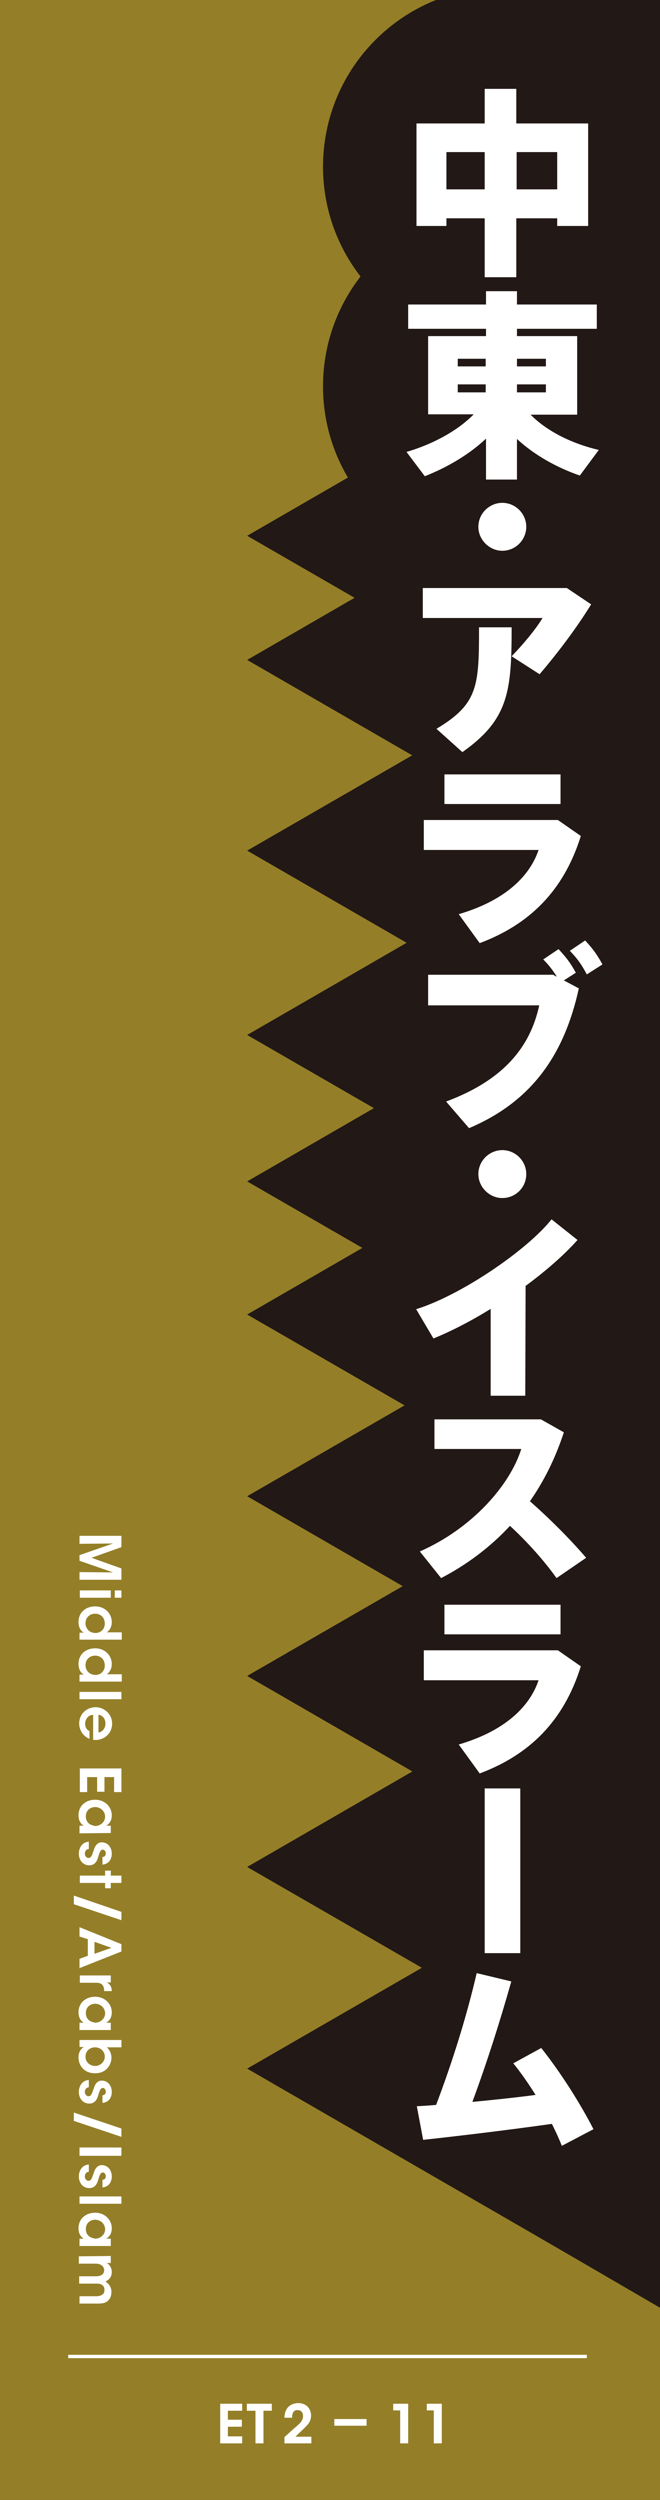
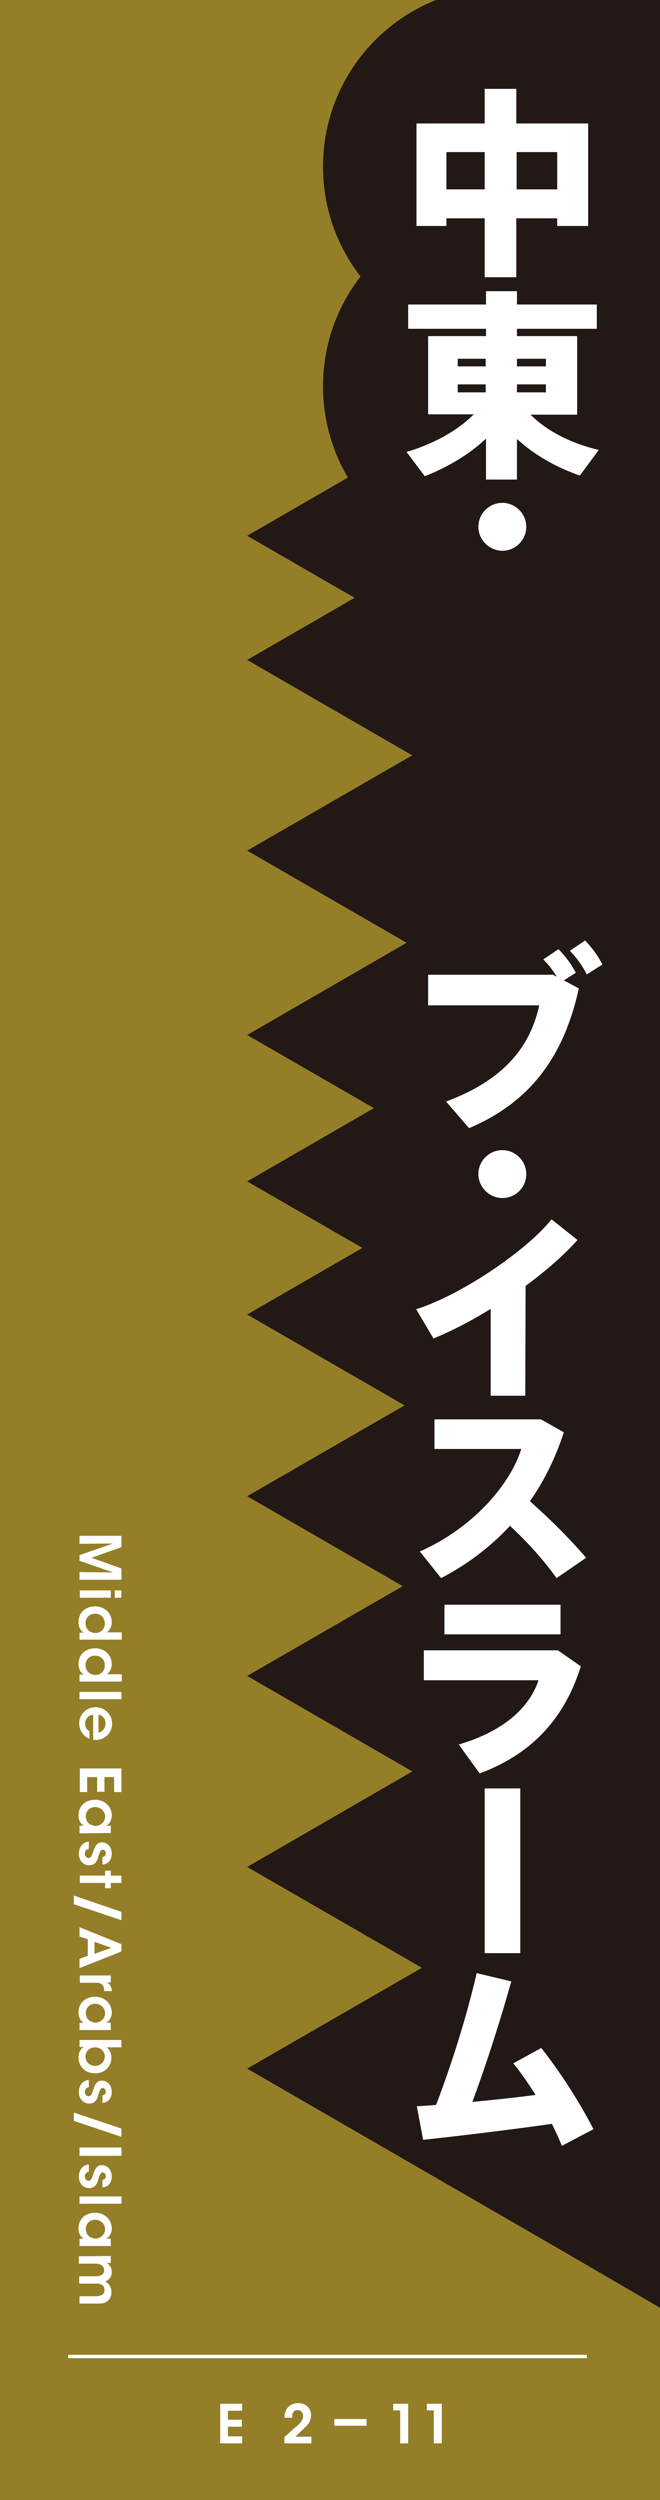
<svg xmlns="http://www.w3.org/2000/svg" xmlns:xlink="http://www.w3.org/1999/xlink" version="1.1" id="レイヤー_1" x="0px" y="0px" viewBox="0 0 198.4 751.2" style="enable-background:new 0 0 198.4 751.2;" xml:space="preserve">
  <rect x="0" y="0" width="198.4" height="751.2" fill="#333333" stroke="none" />
  <style type="text/css">
	.st0{clip-path:url(#SVGID_00000043432564063535375510000015413757101230378170_);}
	.st1{fill:#947F28;}
	.st2{fill:#221815;}
	.st3{fill:#FFFFFF;}
	.st4{fill:none;stroke:#FFFFFF;stroke-width:1.006;stroke-miterlimit:10;}
</style>
  <g>
    <g>
      <defs>
        <rect id="SVGID_1_" y="0" width="198.4" height="751.2" />
      </defs>
      <clipPath id="SVGID_00000092450842090746046400000016414392270066899348_">
        <use xlink:href="#SVGID_1_" style="overflow:visible;" />
      </clipPath>
      <g style="clip-path:url(#SVGID_00000092450842090746046400000016414392270066899348_);">
        <g>
          <rect x="-8.5" y="-8.6" class="st1" width="215.4" height="768.2" />
          <polygon class="st2" points="151.1,-8.5 206.9,-8.5 206.9,698.4 151.1,665.9     " />
        </g>
        <g>
          <path class="st2" d="M204.9,50.1c0,29.7-24.1,53.9-53.9,53.9c-29.7,0-53.9-24.1-53.9-53.9S121.2-3.8,151-3.8      C180.8-3.7,204.9,20.4,204.9,50.1" />
          <path class="st2" d="M204.9,116.1c0,29.7-24.1,53.9-53.9,53.9c-29.7,0-53.9-24.1-53.9-53.9s24.1-53.9,53.9-53.9      C180.8,62.3,204.9,86.4,204.9,116.1" />
          <polygon class="st2" points="74.3,161 184.7,224.7 184.7,97.2     " />
          <polygon class="st2" points="74.3,198.3 184.7,262.1 184.7,134.5     " />
          <polygon class="st2" points="74.3,255.6 184.7,319.4 184.7,191.9     " />
          <polygon class="st2" points="74.3,311 184.7,374.7 184.7,247.2     " />
          <polygon class="st2" points="74.3,355 184.7,418.7 184.7,291.2     " />
          <polygon class="st2" points="74.3,395 184.7,458.7 184.7,331.2     " />
          <polygon class="st2" points="74.3,449.6 184.7,513.4 184.7,385.9     " />
          <polygon class="st2" points="74.3,503.6 184.7,567.4 184.7,439.9     " />
          <polygon class="st2" points="74.3,561 184.7,624.7 184.7,497.2     " />
          <polygon class="st2" points="74.3,621.6 184.7,685.4 184.7,557.9     " />
        </g>
        <g>
          <g>
            <path class="st3" d="M23.9,461.5h12.6v3.4l-9,3.2l9,3.2v3.4H23.9v-2.3l10.1,0.1L23.9,469v-1.7l10.1-3.5l-10.1,0.1V461.5z" />
            <path class="st3" d="M33.3,477.9v2.2H24v-2.2H33.3z M36.5,477.9v2.2h-2v-2.2H36.5z" />
            <path class="st3" d="M23.9,492.7v-2.1h1.3c-0.7-0.4-1.6-1.3-1.6-3.2c0-2.9,2.2-4.7,5-4.7c3,0,5,2.2,5,4.7c0,1.8-1,2.8-1.5,3.1       h1.4h3.1v2.2H23.9z M28.6,484.9c-1.6,0-2.9,1.1-2.9,2.9c0,0.8,0.3,1.5,0.9,2.1c0.5,0.5,1.3,0.8,2.1,0.8s1.5-0.3,2-0.8       s0.8-1.2,0.8-2C31.5,485.9,30.1,484.9,28.6,484.9L28.6,484.9z" />
            <path class="st3" d="M23.9,505.3v-2.1h1.3c-0.7-0.4-1.6-1.3-1.6-3.2c0-2.9,2.2-4.7,5-4.7c3,0,5,2.2,5,4.7c0,1.8-1,2.8-1.5,3.1       h1.4h3.1v2.2H23.9z M28.6,497.5c-1.6,0-2.9,1.1-2.9,2.9c0,0.8,0.3,1.5,0.9,2.1c0.5,0.5,1.3,0.8,2.1,0.8s1.5-0.3,2-0.8       s0.8-1.2,0.8-2C31.5,498.5,30.1,497.5,28.6,497.5L28.6,497.5z" />
            <path class="st3" d="M36.5,508.4v2.2H23.9v-2.2H36.5z" />
            <path class="st3" d="M27.9,515.3c-1.5,0.1-2.3,1.4-2.3,2.7c0,1.1,0.5,1.8,1.3,2.2v2.3c-1-0.4-1.8-1.1-2.3-1.9       c-0.5-0.8-0.8-1.7-0.8-2.7c0-2.9,2.3-4.9,4.9-4.9c2.7,0,5,2.1,5,4.9c0,1.4-0.5,2.6-1.4,3.5c-1.2,1.1-2.6,1.6-4.3,1.4v-7.5H27.9       z M29.6,520.6c0.9-0.1,2.1-1,2.1-2.7s-1.2-2.6-2.1-2.6V520.6z" />
            <path class="st3" d="M36.5,531.4v7.1h-2.2V534h-2.9v4.4h-2.2V534h-3v4.5H24v-7.1H36.5z" />
            <path class="st3" d="M23.9,550.9v-2.3h1.3c-1.1-0.6-1.6-1.8-1.6-3.1c0-3,2.3-4.7,5-4.7c2.9,0,5,2.1,5,4.7       c0,1.7-0.9,2.7-1.7,3.1h1.4v2.2L23.9,550.9L23.9,550.9z M28.6,543c-1.2,0-2.8,0.8-2.8,2.8c0,1.2,0.6,2.1,1.5,2.5       c0.4,0.2,0.9,0.3,1.3,0.4c0.4,0,0.9-0.1,1.3-0.3c0.9-0.4,1.7-1.3,1.7-2.6C31.5,544,30,543,28.6,543L28.6,543z" />
            <path class="st3" d="M30.8,558c0.5,0,1-0.3,1-1.1c0-0.7-0.5-1.1-0.9-1.1c-0.6,0-0.9,0.7-1.2,1.6c-0.4,1.5-0.9,3.1-2.9,3.1       c-1.9,0-3.1-1.6-3.1-3.5c0-1.4,0.7-3.4,3-3.6v2.2c-1,0.1-1.2,1-1.2,1.4c0,0.7,0.5,1.3,1.1,1.3c0.8,0,1-0.7,1.6-2.4       c0.4-1.3,1.1-2.3,2.4-2.3c1.8,0,3,1.5,3,3.4c0,1.3-0.6,3.1-2.8,3.3L30.8,558L30.8,558z" />
            <path class="st3" d="M31.6,563.6v-1.5h1.7v1.5h3.2v2.2h-3.2v1.6h-1.7v-1.6H24v-2.2H31.6z" />
            <path class="st3" d="M36.5,574.5v2.5l-14.3-4.8v-2.6L36.5,574.5z" />
            <path class="st3" d="M23.9,581.9v-2.8l12.6,5.1v2.2l-12.6,5v-2.8l2.5-0.9v-5L23.9,581.9z M33.5,585.3l-5.1-1.8v3.6L33.5,585.3z       " />
            <path class="st3" d="M33.3,593.6v2.1h-1.2c0.8,0.4,1.5,1.2,1.5,2.6h-2.3v-0.1c0-1.6-0.7-2.4-2.3-2.4h-5v-2.2H33.3z" />
            <path class="st3" d="M23.9,610v-2.2h1.3c-1.1-0.6-1.6-1.8-1.6-3.1c0-3,2.3-4.7,5-4.7c2.9,0,5,2.1,5,4.7c0,1.7-0.9,2.7-1.7,3.1       h1.4v2.2H23.9z M28.6,602.1c-1.2,0-2.8,0.8-2.8,2.8c0,1.2,0.6,2.1,1.5,2.5c0.4,0.2,0.9,0.3,1.3,0.4c0.4,0,0.9-0.1,1.3-0.3       c0.9-0.4,1.7-1.3,1.7-2.6C31.5,603.1,30,602.1,28.6,602.1L28.6,602.1z" />
            <path class="st3" d="M36.5,613v2.2h-3.3h-1.1c1.1,0.9,1.4,2.3,1.4,3.1c0,2.2-1.6,4.7-4.9,4.7c-3.2,0-5-2.2-5-4.8       c0-1.5,0.7-2.6,1.6-3.1h-1.3V613L36.5,613L36.5,613z M28.6,620.8c1.5,0,2.9-1.2,2.9-2.8c0-1.7-1.4-2.8-2.9-2.8       c-1.6,0-2.9,1.1-2.9,2.8C25.7,619.8,27.2,620.8,28.6,620.8L28.6,620.8z" />
            <path class="st3" d="M30.8,629.6c0.5,0,1-0.3,1-1.1c0-0.7-0.5-1.1-0.9-1.1c-0.6,0-0.9,0.7-1.2,1.6c-0.4,1.5-0.9,3.1-2.9,3.1       c-1.9,0-3.1-1.6-3.1-3.5c0-1.4,0.7-3.4,3-3.6v2.2c-1,0.1-1.2,1-1.2,1.4c0,0.7,0.5,1.3,1.1,1.3c0.8,0,1-0.7,1.6-2.4       c0.4-1.3,1.1-2.3,2.4-2.3c1.8,0,3,1.5,3,3.4c0,1.3-0.6,3.1-2.8,3.3L30.8,629.6L30.8,629.6z" />
            <path class="st3" d="M36.5,639.6v2.5l-14.3-4.8v-2.5L36.5,639.6z" />
            <path class="st3" d="M36.5,645.3v2.5H23.9v-2.5H36.5z" />
            <path class="st3" d="M30.8,655c0.5,0,1-0.3,1-1.1c0-0.7-0.5-1.1-0.9-1.1c-0.6,0-0.9,0.7-1.2,1.6c-0.4,1.5-0.9,3.1-2.9,3.1       c-1.9,0-3.1-1.6-3.1-3.5c0-1.4,0.7-3.4,3-3.6v2.2c-1,0.1-1.2,1-1.2,1.4c0,0.7,0.5,1.3,1.1,1.3c0.8,0,1-0.7,1.6-2.4       c0.4-1.3,1.1-2.3,2.4-2.3c1.8,0,3,1.5,3,3.4c0,1.3-0.6,3.1-2.8,3.3L30.8,655L30.8,655z" />
            <path class="st3" d="M36.5,660v2.2H23.9V660H36.5z" />
            <path class="st3" d="M23.9,674.9v-2.2h1.3c-1.1-0.6-1.6-1.8-1.6-3.1c0-3,2.3-4.7,5-4.7c2.9,0,5,2.1,5,4.7       c0,1.7-0.9,2.7-1.7,3.1h1.4v2.2H23.9z M28.6,667c-1.2,0-2.8,0.8-2.8,2.8c0,1.2,0.6,2.1,1.5,2.5c0.4,0.2,0.9,0.3,1.3,0.4       c0.4,0,0.9-0.1,1.3-0.3c0.9-0.4,1.7-1.3,1.7-2.6C31.5,668,30,667,28.6,667L28.6,667z" />
            <path class="st3" d="M33.3,677.9v2.1h-1.2c0.4,0.2,1.5,1.1,1.5,2.7c0,0.8-0.2,1.6-1,2.3c-0.2,0.2-0.6,0.4-0.9,0.6       c0.3,0.2,0.6,0.4,0.9,0.7c0.5,0.6,0.9,1.4,0.9,2.4c0,0.8-0.2,1.8-0.9,2.5c-0.9,0.9-1.7,1-3.6,1h-5.1V690h5       c0.6,0,1.2-0.1,1.7-0.4c0.5-0.2,0.8-0.7,0.8-1.5s-0.3-1.3-0.9-1.6c-0.5-0.3-1-0.3-1.6-0.3h-5.1V684h5.1c0.5,0,1.1-0.1,1.5-0.3       c0.5-0.3,0.9-0.7,0.9-1.5s-0.4-1.3-0.9-1.6s-1.1-0.4-1.6-0.4h-5.1V678L33.3,677.9L33.3,677.9z" />
          </g>
          <g>
            <path class="st3" d="M155.2,65.6v17.7h-9.5V65.6h-11.5v2.3h-9V37.1h20.5V26.7h9.5v10.4h21.6v30.8h-9.3v-2.3H155.2z M145.7,56.9       V45.7h-11.5v11.2C134.2,56.9,145.7,56.9,145.7,56.9z M167.5,56.9V45.7h-12.2v11.2C155.3,56.9,167.5,56.9,167.5,56.9z" />
          </g>
          <g>
            <path class="st3" d="M180,135.2l-5.7,7.7c-6.9-2.4-13.6-6.1-18.9-11v12.2h-9.3v-12.3c-5.2,4.9-11.8,8.7-18.4,11.3l-5.5-7.3       c7.5-2.2,15.1-6.1,20.2-11.3h-13.7V101h17.4v-2.2h-23.4v-7.3h23.4v-4h9.3v4h24v7.3h-24v2.2h18.1v23.6h-14       C164.5,129.7,172.2,133.4,180,135.2z M137.6,110.1h8.4v-2.3h-8.4V110.1z M137.6,117.9h8.4v-2.4h-8.4V117.9z M164.1,110.1v-2.3       h-8.7v2.3H164.1z M164.1,117.9v-2.4h-8.7v2.4H164.1z" />
          </g>
          <g>
            <path class="st3" d="M151,165.5c-3.9,0-7.2-3.3-7.2-7.2c0-4,3.3-7.2,7.2-7.2c4,0,7.2,3.3,7.2,7.2       C158.2,162.2,155,165.5,151,165.5L151,165.5z" />
          </g>
          <g>
-             <path class="st3" d="M170.4,176.7l7.3,4.9c-4.3,7-10.1,14.7-15.5,21l-8.4-5.4c3.6-3.7,7.3-8.2,9.3-11.5h-36v-9H170.4z        M153.8,188.5c0,19.2-0.9,27.7-14.8,37.5l-7.8-7c12.6-7.5,12.8-13,12.8-30.5H153.8z" />
-           </g>
+             </g>
          <g>
-             <path class="st3" d="M167.7,246.4l6.9,4.8c-5.2,16.7-15.7,26.7-30.4,32.2l-6.3-8.7c13-3.8,21.1-10.7,24-19.3h-34.5v-9H167.7z        M168.5,232.7v8.9h-34.9v-8.9H168.5z" />
-           </g>
+             </g>
          <g>
            <path class="st3" d="M166.4,293l1,0.5c-1.2-1.9-2.3-3.4-4.1-5.2l4.6-3.1c2.3,2.5,3.5,4,5.2,7.1l-3.6,2.3l4.5,2.4       c-4.5,20.5-14.6,34.2-33,42l-6.9-8c16.9-6.3,25.2-16,28-28.9h-33.4v-9.2h37.7V293z M181.1,289.8l-4.7,3c-1.6-3-2.8-4.7-5.1-7.1       l4.6-3.1C178.2,285.1,179.4,286.7,181.1,289.8z" />
          </g>
          <g>
            <path class="st3" d="M151,360c-3.9,0-7.2-3.3-7.2-7.2c0-4,3.3-7.2,7.2-7.2c4,0,7.2,3.3,7.2,7.2C158.2,356.8,155,360,151,360       L151,360z" />
          </g>
          <g>
            <path class="st3" d="M157.9,419.4h-10.4v-26.1c-5.8,3.6-11.8,6.7-17.2,8.9l-5.2-8.8c13.5-4.2,33.3-17.7,40.7-27l7.8,6.2       c-4,4.5-9.5,9.3-15.6,13.8L157.9,419.4L157.9,419.4z" />
          </g>
          <g>
            <path class="st3" d="M176.2,468.1l-8.9,6.1c-3.7-5.2-8.7-10.8-14-15.7c-6.1,6.6-13.2,11.8-20.7,15.7l-6.4-8       c15.7-6.9,27.1-19.9,30.5-30.8h-26.1v-8.9h32l6.9,3.9c-2.6,7.9-6,14.7-10.2,20.7C165.4,456.5,171.3,462.4,176.2,468.1z" />
          </g>
          <g>
            <path class="st3" d="M167.7,495.9l6.9,4.8c-5.2,16.7-15.7,26.7-30.4,32.2l-6.3-8.7c13-3.8,21.1-10.7,24-19.3h-34.5v-9H167.7z        M168.5,482.2v8.9h-34.9v-8.9H168.5z" />
          </g>
          <rect x="145.7" y="537.4" class="st3" width="10.7" height="49.5" />
          <g>
            <path class="st3" d="M131.1,632.5c5-13.2,9.2-26.7,12.2-39.6l10.4,2.5c-3.4,12-7.2,24-11.7,36.2c6.3-0.6,13-1.3,19-2.1       c-2.2-3.5-4.5-6.8-6.7-9.5l8.4-4.6c5.8,7.3,11.7,16.6,15.7,24.4l-9.5,5c-0.8-2-1.8-4.2-3-6.6c-13.5,1.9-27.7,3.6-38.7,4.8       l-1.9-10.1C127,632.8,129,632.7,131.1,632.5z" />
          </g>
        </g>
        <g>
          <g>
            <path class="st3" d="M66.2,722.3h6.6v2.1h-4.3v2.7h4.2v2.1h-4.2v2.9h4.3v2.1h-6.6V722.3z" />
          </g>
          <g>
-             <path class="st3" d="M76.8,724.4h-2.6v-2.1h7.5v2.1h-2.5v9.8h-2.4V724.4z" />
-           </g>
+             </g>
          <g>
            <path class="st3" d="M85.5,732.3c1.2-1,2.3-2.1,3.5-3.1s2.1-1.9,2.1-3.2c0-1.2-0.7-1.8-1.7-1.8c-1.2,0-1.6,1-1.6,2.3h-2.3       c0-0.9,0.2-1.9,0.8-2.8c0.9-1.3,2.5-1.6,3.3-1.6c2.5,0,3.9,1.7,3.9,3.7c0,1.4-0.5,2.4-1.9,3.7c-0.9,0.9-1.9,1.8-2.8,2.7h4.8v2       h-8.1V732.3z" />
          </g>
          <g>
            <path class="st3" d="M100.5,726.9h9.7v2h-9.7V726.9z" />
          </g>
          <g>
            <path class="st3" d="M120.3,724.3h-2.1v-2h4.5v11.9h-2.4V724.3z" />
            <path class="st3" d="M130.4,724.3h-2.1v-2h4.5v11.9h-2.4V724.3z" />
          </g>
        </g>
        <g>
          <line class="st4" x1="20.5" y1="708.1" x2="176.4" y2="708.1" />
        </g>
      </g>
    </g>
  </g>
</svg>